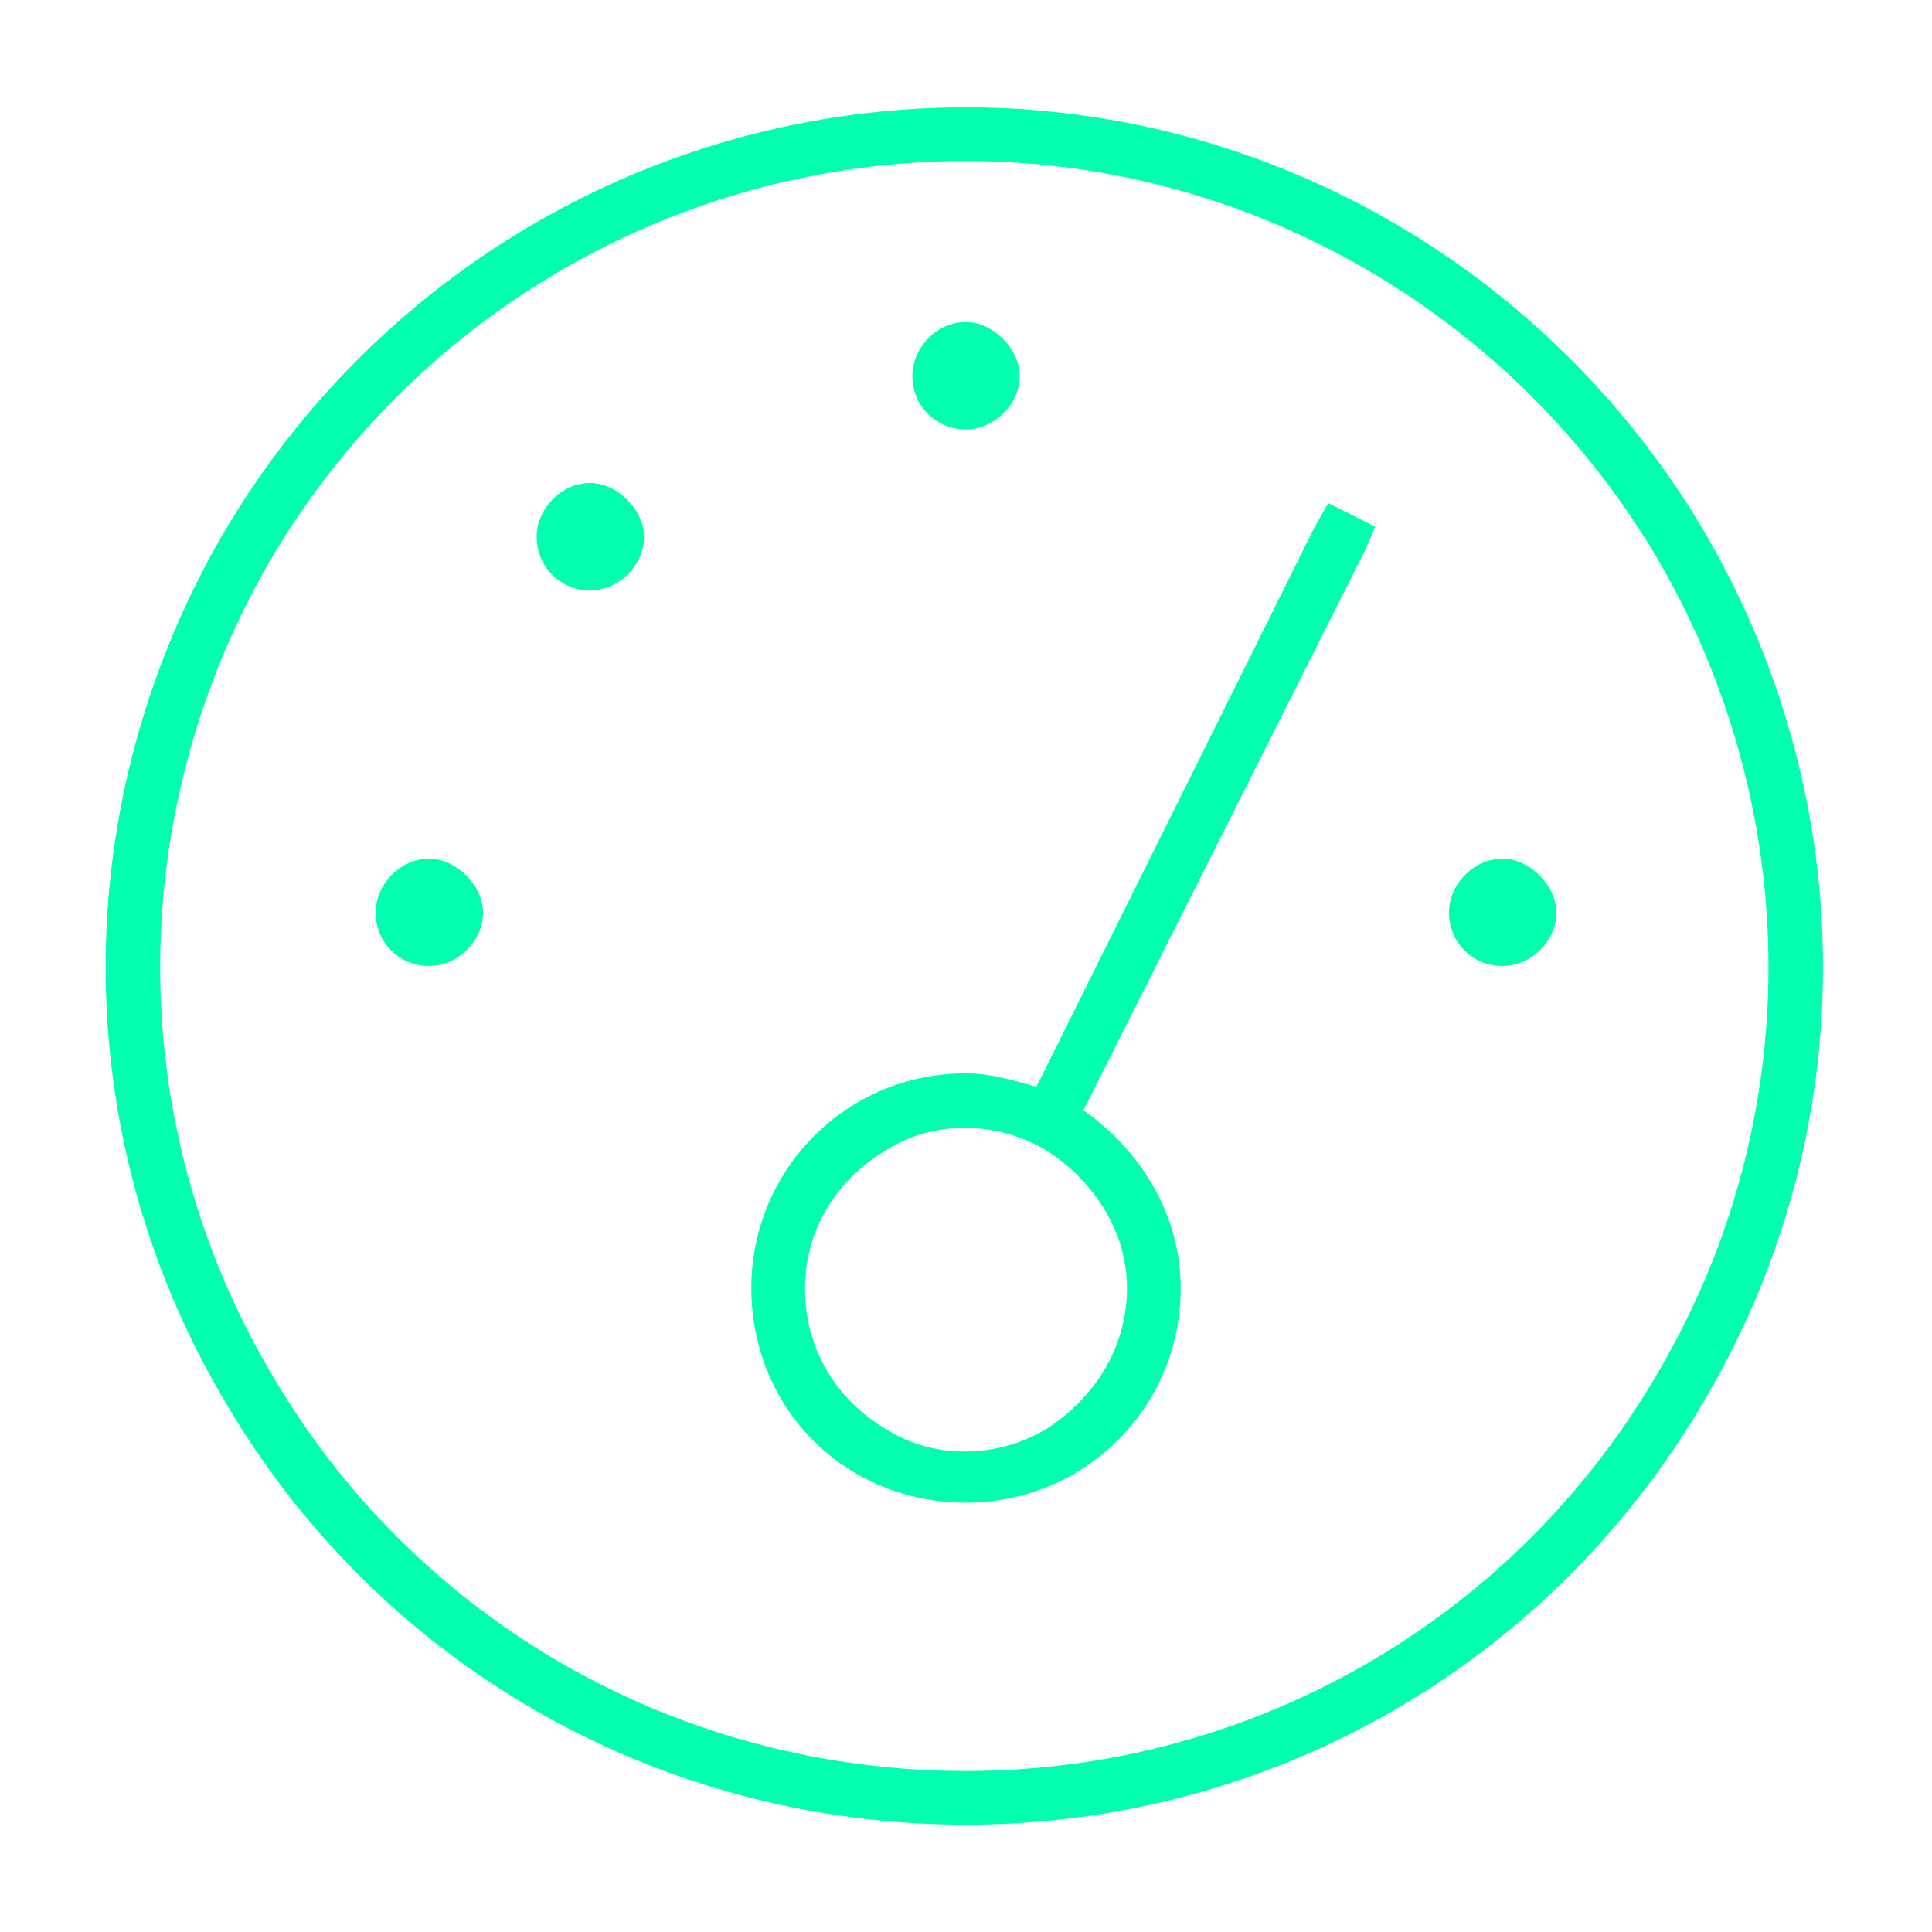
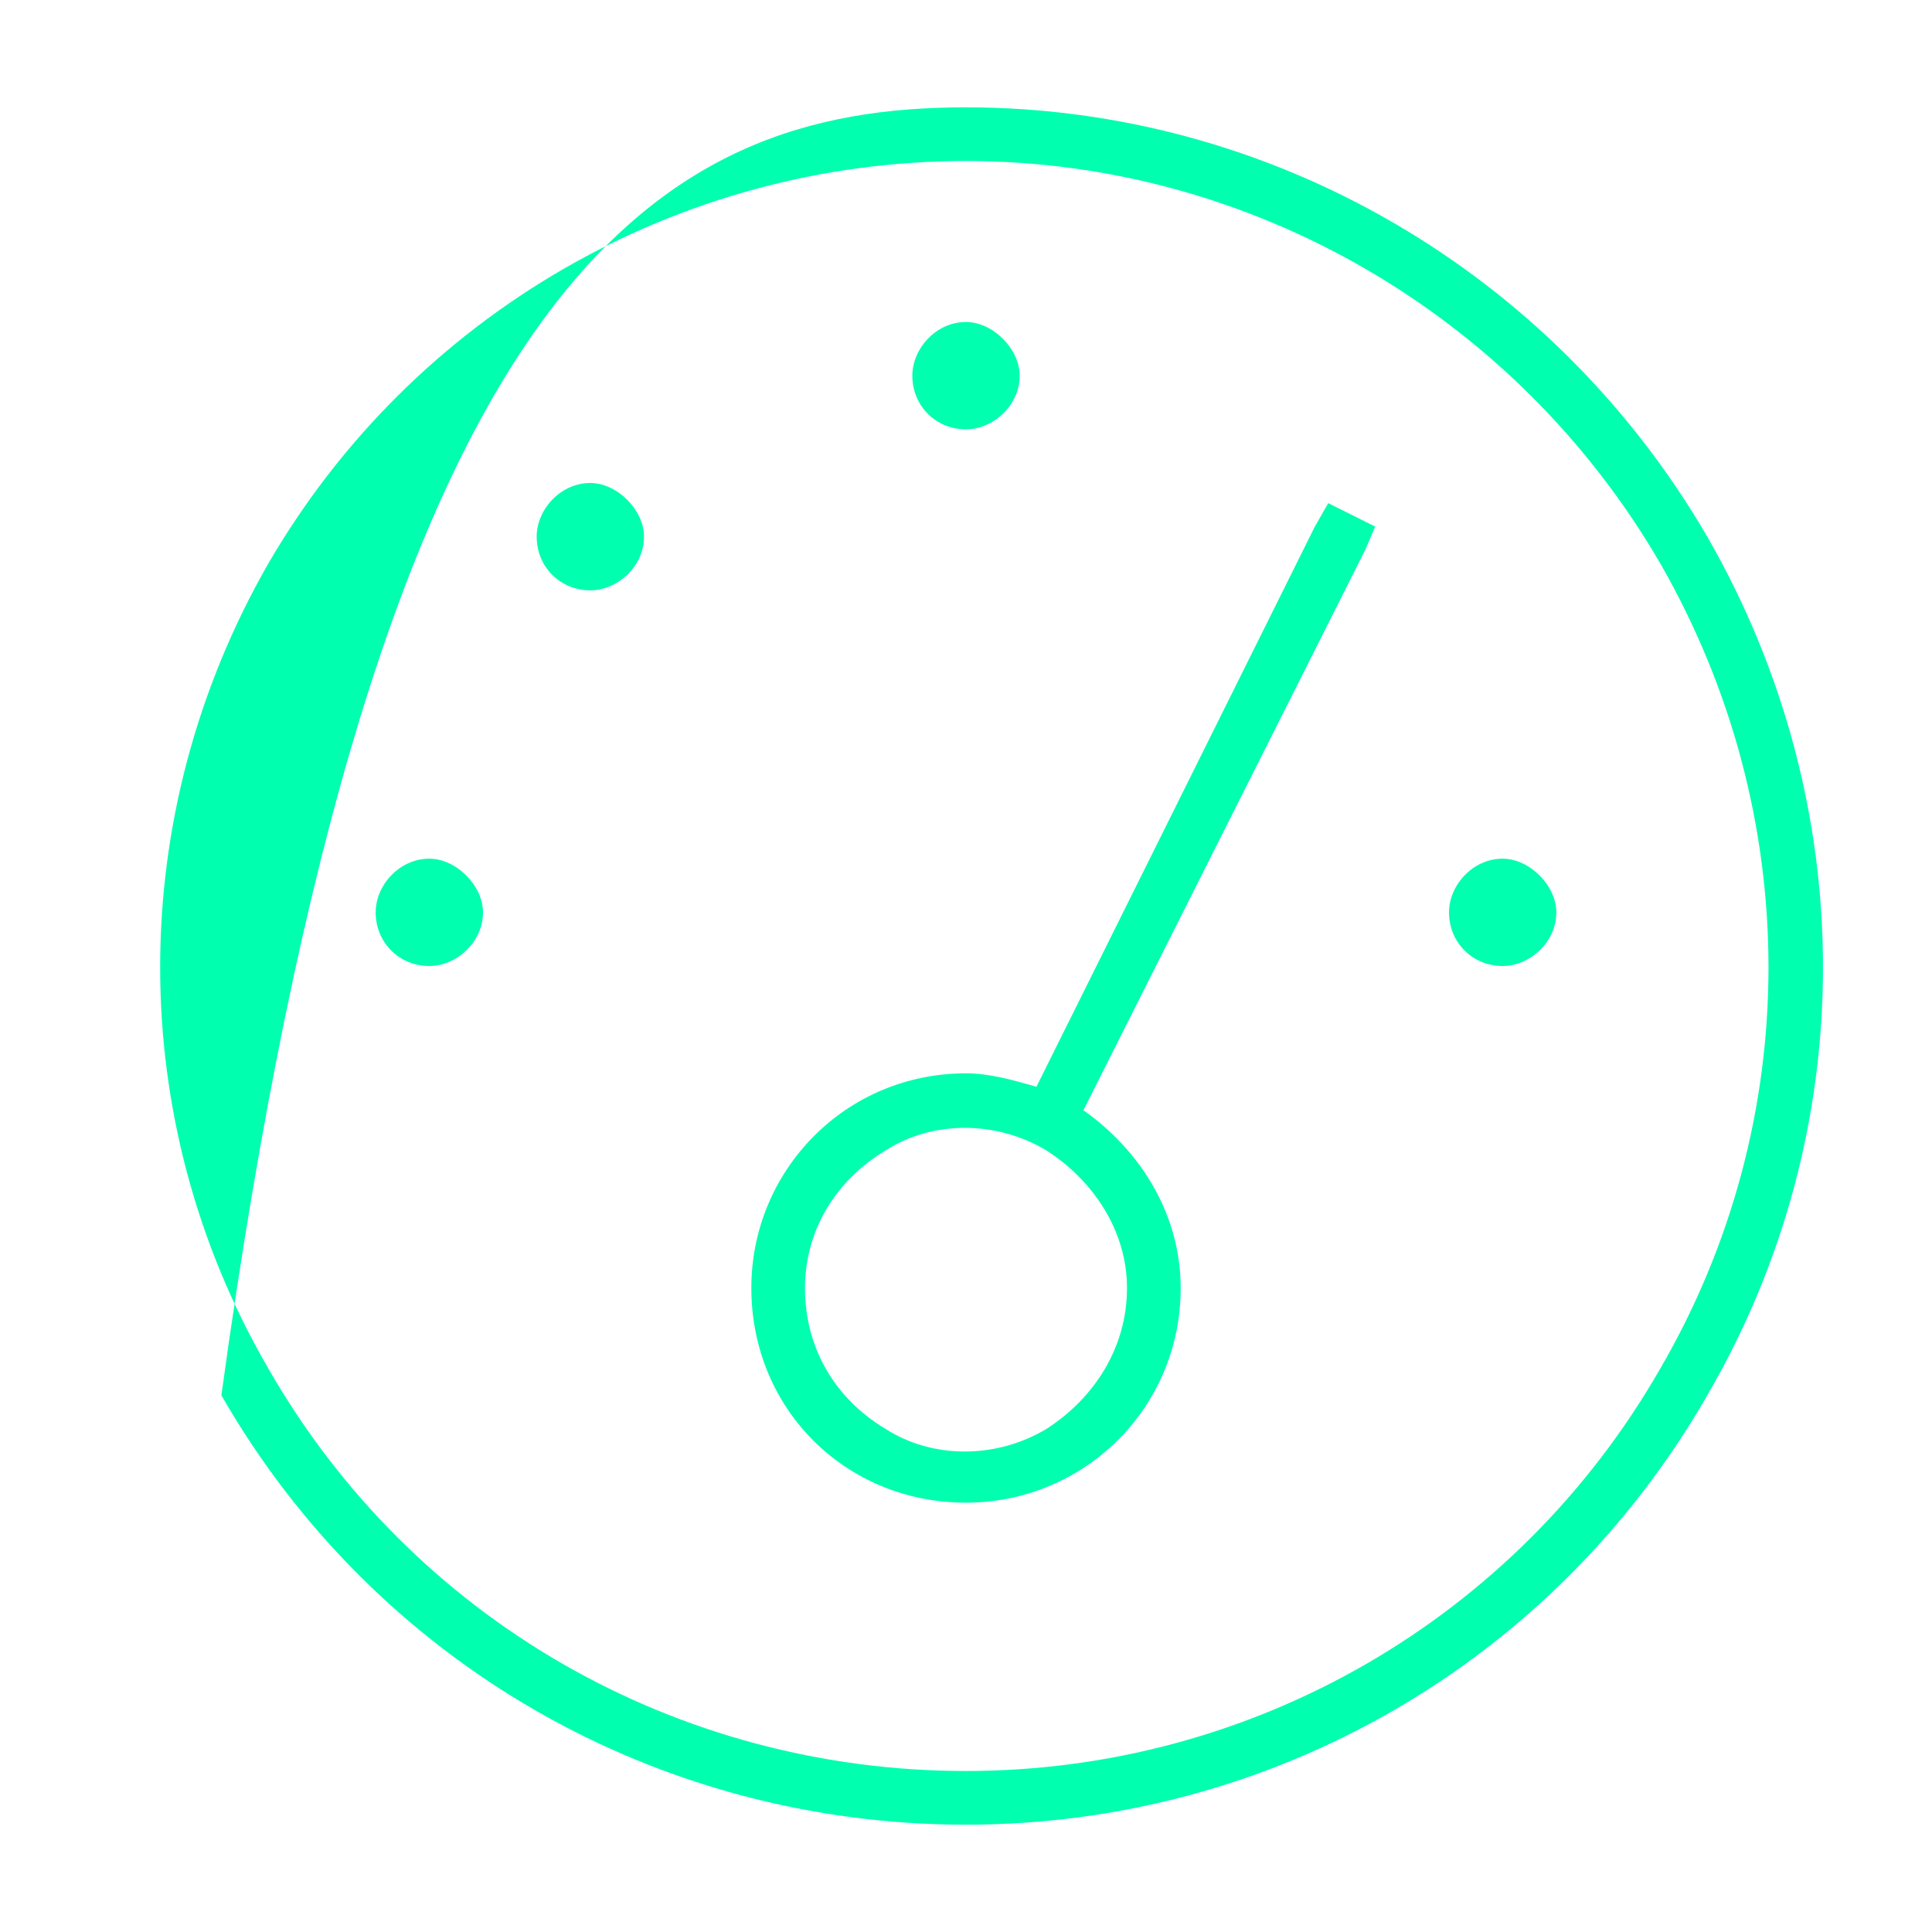
<svg xmlns="http://www.w3.org/2000/svg" width="72" height="72" viewBox="0 0 72 72" fill="none">
-   <path d="M36 6C25.25 6 15.375 11.75 10 21C4.625 30.375 4.625 41.75 10 51C15.375 60.375 25.25 66 36 66C46.625 66 56.5 60.375 61.875 51C67.25 41.75 67.25 30.375 61.875 21C56.5 11.75 46.625 6 36 6ZM36 68C24.5 68 14 62 8.25 52C2.5 42.125 2.5 30 8.25 20C14 10.125 24.5 4 36 4C47.375 4 57.875 10.125 63.625 20C69.375 30 69.375 42.125 63.625 52C57.875 62 47.375 68 36 68ZM38 14C38 15.125 37 16 36 16C34.875 16 34 15.125 34 14C34 13 34.875 12 36 12C37 12 38 13 38 14ZM30 48C30 50.25 31.125 52.125 33 53.25C34.75 54.375 37.125 54.375 39 53.25C40.75 52.125 42 50.25 42 48C42 45.875 40.75 44 39 42.875C37.125 41.75 34.75 41.75 33 42.875C31.125 44 30 45.875 30 48ZM44 48C44 52.5 40.375 56 36 56C31.5 56 28 52.5 28 48C28 43.625 31.5 40 36 40C36.875 40 37.75 40.25 38.625 40.5L49 19.625L49.5 18.75L51.25 19.625L50.875 20.5L40.375 41.375C42.5 42.875 44 45.25 44 48ZM24 20C24 21.125 23 22 22 22C20.875 22 20 21.125 20 20C20 19 20.875 18 22 18C23 18 24 19 24 20ZM16 36C14.875 36 14 35.125 14 34C14 33 14.875 32 16 32C17 32 18 33 18 34C18 35.125 17 36 16 36ZM58 34C58 35.125 57 36 56 36C54.875 36 54 35.125 54 34C54 33 54.875 32 56 32C57 32 58 33 58 34Z" fill="#00FFAF" />
+   <path d="M36 6C25.25 6 15.375 11.75 10 21C4.625 30.375 4.625 41.75 10 51C15.375 60.375 25.25 66 36 66C46.625 66 56.5 60.375 61.875 51C67.25 41.75 67.25 30.375 61.875 21C56.5 11.75 46.625 6 36 6ZM36 68C24.5 68 14 62 8.25 52C14 10.125 24.5 4 36 4C47.375 4 57.875 10.125 63.625 20C69.375 30 69.375 42.125 63.625 52C57.875 62 47.375 68 36 68ZM38 14C38 15.125 37 16 36 16C34.875 16 34 15.125 34 14C34 13 34.875 12 36 12C37 12 38 13 38 14ZM30 48C30 50.25 31.125 52.125 33 53.25C34.75 54.375 37.125 54.375 39 53.25C40.75 52.125 42 50.25 42 48C42 45.875 40.75 44 39 42.875C37.125 41.75 34.75 41.75 33 42.875C31.125 44 30 45.875 30 48ZM44 48C44 52.5 40.375 56 36 56C31.5 56 28 52.5 28 48C28 43.625 31.5 40 36 40C36.875 40 37.75 40.25 38.625 40.5L49 19.625L49.5 18.75L51.25 19.625L50.875 20.5L40.375 41.375C42.5 42.875 44 45.25 44 48ZM24 20C24 21.125 23 22 22 22C20.875 22 20 21.125 20 20C20 19 20.875 18 22 18C23 18 24 19 24 20ZM16 36C14.875 36 14 35.125 14 34C14 33 14.875 32 16 32C17 32 18 33 18 34C18 35.125 17 36 16 36ZM58 34C58 35.125 57 36 56 36C54.875 36 54 35.125 54 34C54 33 54.875 32 56 32C57 32 58 33 58 34Z" fill="#00FFAF" />
</svg>